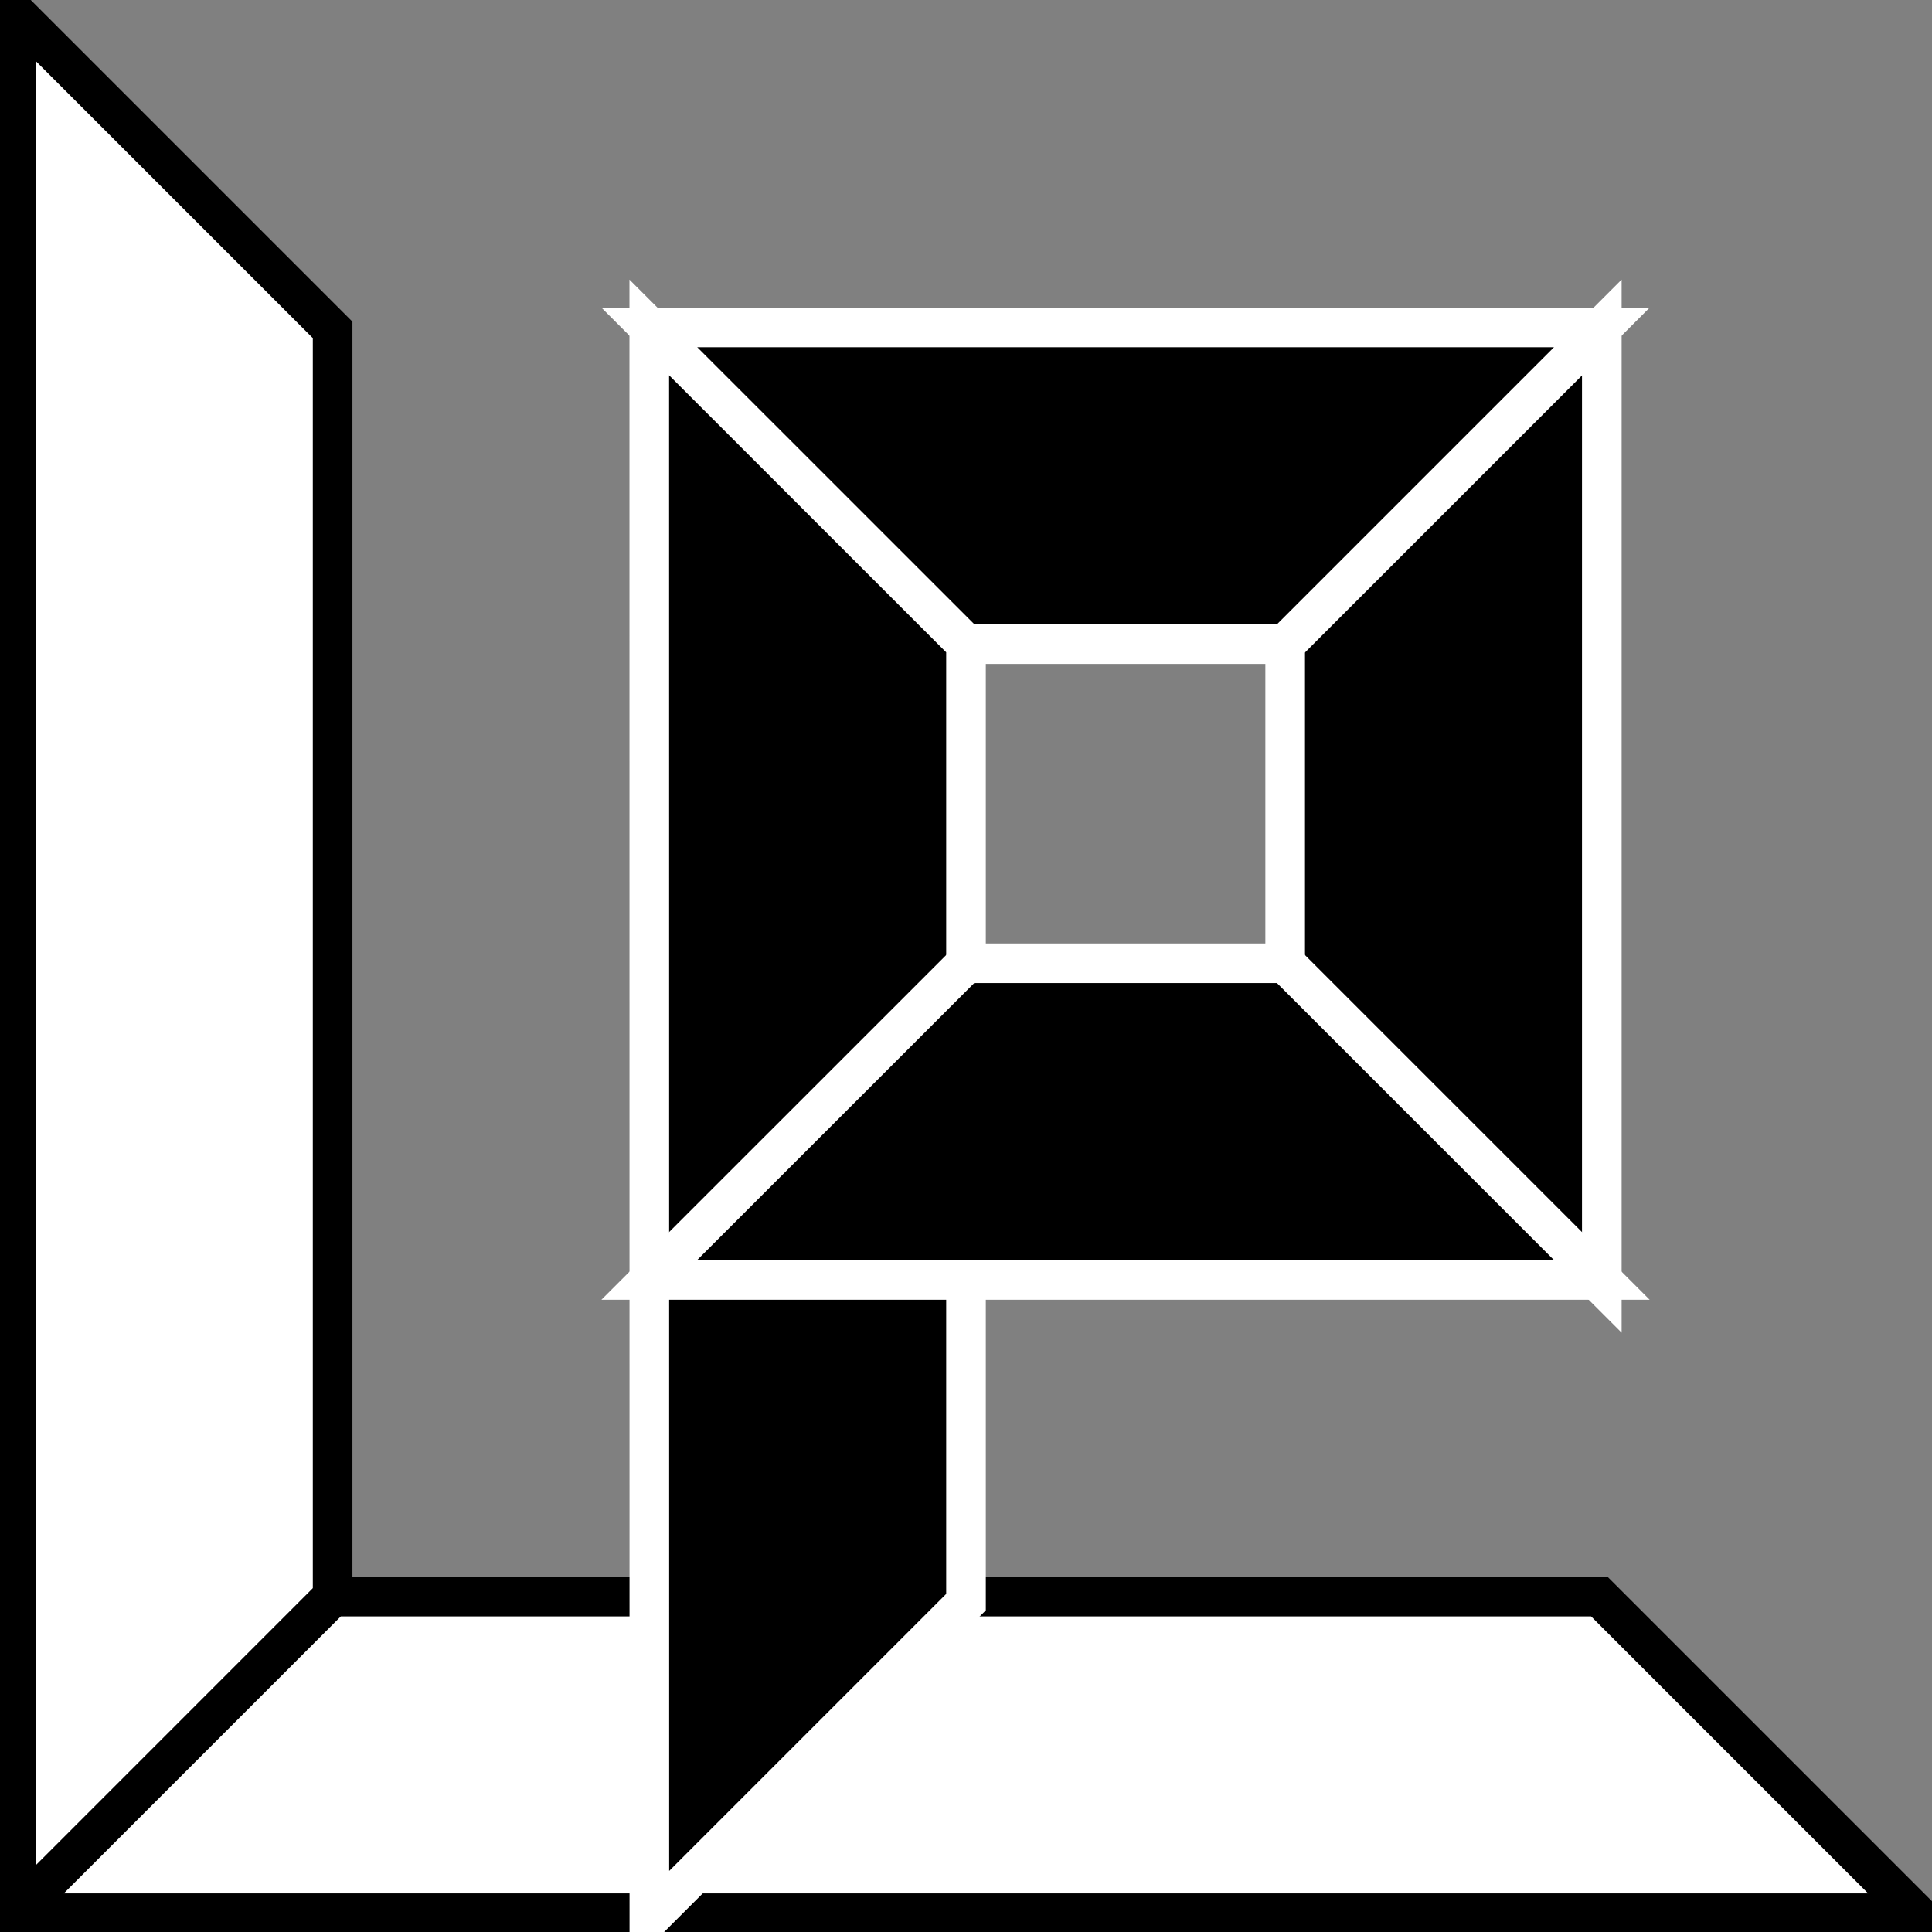
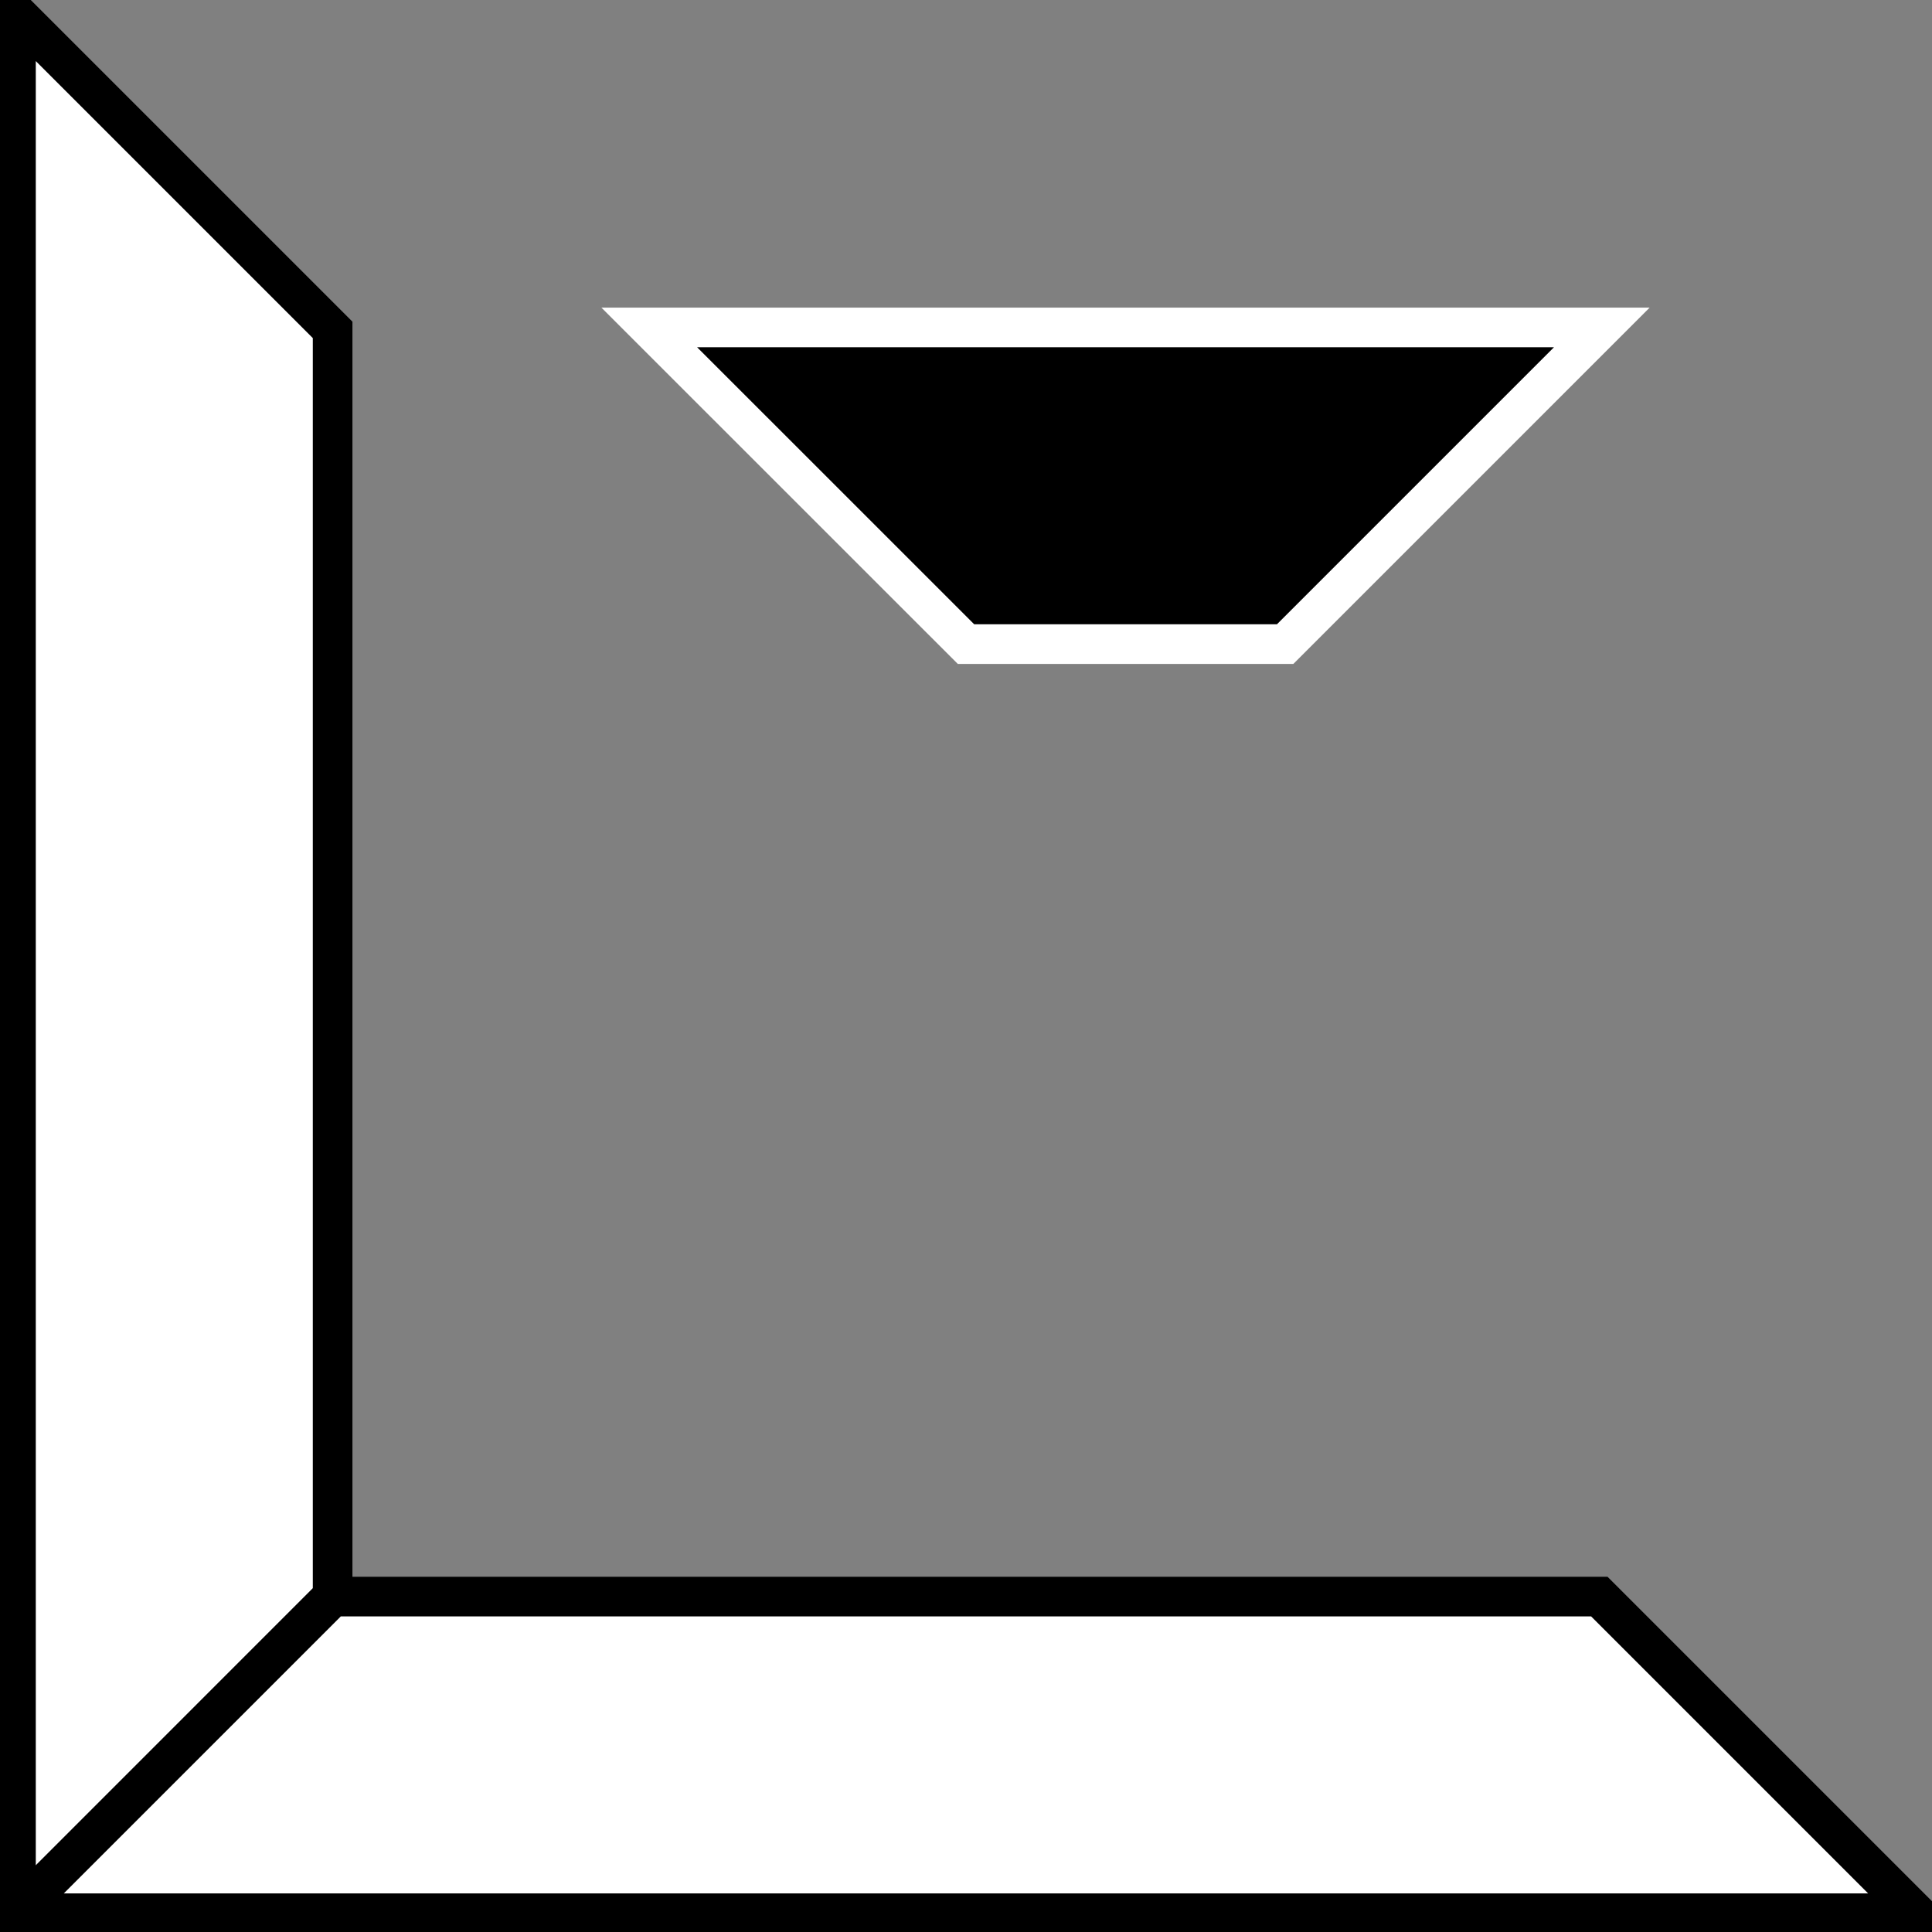
<svg xmlns="http://www.w3.org/2000/svg" xmlns:ns1="http://www.inkscape.org/namespaces/inkscape" xmlns:ns2="http://sodipodi.sourceforge.net/DTD/sodipodi-0.dtd" xmlns:xlink="http://www.w3.org/1999/xlink" width="96" height="96" viewBox="0 0 25.4 25.4" version="1.1" id="svg8" ns1:version="1.1.1 (3bf5ae0d25, 2021-09-20, custom)" ns2:docname="luiz.pro.black.svg">
  <rect x="0" y="0" width="25.4" height="25.4" fill="#808080" stroke="none" />
  <defs id="defs2">
    <linearGradient ns1:collect="always" id="linearGradient1602">
      <stop style="stop-color:#ffffff;stop-opacity:1" offset="0" id="stop1598" />
      <stop style="stop-color:#eeeeec;stop-opacity:1" offset="1" id="stop1600" />
    </linearGradient>
    <linearGradient ns1:collect="always" id="linearGradient1006">
      <stop style="stop-color:#5c3566;stop-opacity:1;" offset="0" id="stop1002" />
      <stop style="stop-color:#75507b;stop-opacity:1" offset="1" id="stop1004" />
    </linearGradient>
    <linearGradient ns1:collect="always" id="linearGradient998">
      <stop style="stop-color:#f57900;stop-opacity:1" offset="0" id="stop994" />
      <stop style="stop-color:#fcaf3e;stop-opacity:1" offset="1" id="stop996" />
    </linearGradient>
    <linearGradient ns1:collect="always" id="linearGradient990">
      <stop style="stop-color:#ce5c00;stop-opacity:1;" offset="0" id="stop986" />
      <stop style="stop-color:#f57900;stop-opacity:1" offset="1" id="stop988" />
    </linearGradient>
    <linearGradient ns1:collect="always" xlink:href="#linearGradient990" id="linearGradient992" x1="35.979" y1="35.924" x2="56.74" y2="35.924" gradientUnits="userSpaceOnUse" />
    <linearGradient ns1:collect="always" xlink:href="#linearGradient998" id="linearGradient1000" x1="69.992" y1="33.331" x2="92.312" y2="32.564" gradientUnits="userSpaceOnUse" />
    <linearGradient ns1:collect="always" xlink:href="#linearGradient1006" id="linearGradient1008" x1="3.03" y1="50.287" x2="17.523" y2="50.207" gradientUnits="userSpaceOnUse" />
    <radialGradient ns1:collect="always" xlink:href="#linearGradient1602" id="radialGradient1596" cx="48.219" cy="48.219" fx="48.219" fy="48.219" r="48" gradientUnits="userSpaceOnUse" />
  </defs>
  <ns2:namedview id="base" pagecolor="#ffffff" bordercolor="#666666" borderopacity="1.0" ns1:pageopacity="0.0" ns1:pageshadow="2" ns1:zoom="4.3873882" ns1:cx="55.386027" ns1:cy="20.855232" ns1:document-units="px" ns1:current-layer="layer1" ns1:document-rotation="0" showgrid="false" units="px" ns1:window-width="1278" ns1:window-height="1056" ns1:window-x="1280" ns1:window-y="22" ns1:window-maximized="0" fit-margin-top="0" fit-margin-left="0" fit-margin-right="0" fit-margin-bottom="0" ns1:pagecheckerboard="0" />
  <g ns1:label="Layer 1" ns1:groupmode="layer" id="layer1" transform="translate(0.002,-0.024)">
-     <path id="path982" style="fill:#000000;fill-opacity:1;fill-rule:evenodd;stroke:#ffffff;stroke-width:0.521;stroke-miterlimit:4;stroke-dasharray:none;stroke-opacity:1" d="M 16.894,8.492 21.057,4.329 V 4.361 16.916 L 16.894,12.753 Z" ns2:nodetypes="cccccc" />
    <path id="path984" style="fill:#ffffff;fill-opacity:1;fill-rule:evenodd;stroke:#000000;stroke-width:0.521;stroke-miterlimit:4;stroke-dasharray:none;stroke-opacity:1" d="M 0.208,0.198 4.371,4.361 4.371,21.014 0.208,25.178 Z" ns2:nodetypes="ccccc" />
    <path id="path972" style="fill:#ffffff;fill-opacity:1;fill-rule:evenodd;stroke:#000000;stroke-width:0.521;stroke-miterlimit:4;stroke-dasharray:none;stroke-opacity:1" d="M 4.371,21.014 H 7.93 21.024 l 4.163,4.163 H 0.208 Z" ns2:nodetypes="cccccc" />
    <path id="path974" style="fill:#000000;fill-opacity:1;fill-rule:evenodd;stroke:#ffffff;stroke-width:0.521;stroke-miterlimit:4;stroke-dasharray:none;stroke-opacity:1" d="M 8.534,4.329 H 21.057 L 16.894,8.492 H 12.698 Z" ns2:nodetypes="ccccc" />
-     <path id="path976" style="fill:#000000;fill-opacity:1;fill-rule:evenodd;stroke:#ffffff;stroke-width:0.521;stroke-miterlimit:4;stroke-dasharray:none;stroke-opacity:1" d="M 8.534,4.329 12.698,8.492 V 8.989 21.087 l -4.163,4.163 z" ns2:nodetypes="cccccc" />
-     <path id="path980" style="fill:#000000;fill-opacity:1;fill-rule:evenodd;stroke:#ffffff;stroke-width:0.521;stroke-miterlimit:4;stroke-dasharray:none;stroke-opacity:1" d="m 12.698,12.688 h 4.196 l 4.163,4.163 H 8.534 Z" ns2:nodetypes="ccccc" />
  </g>
</svg>